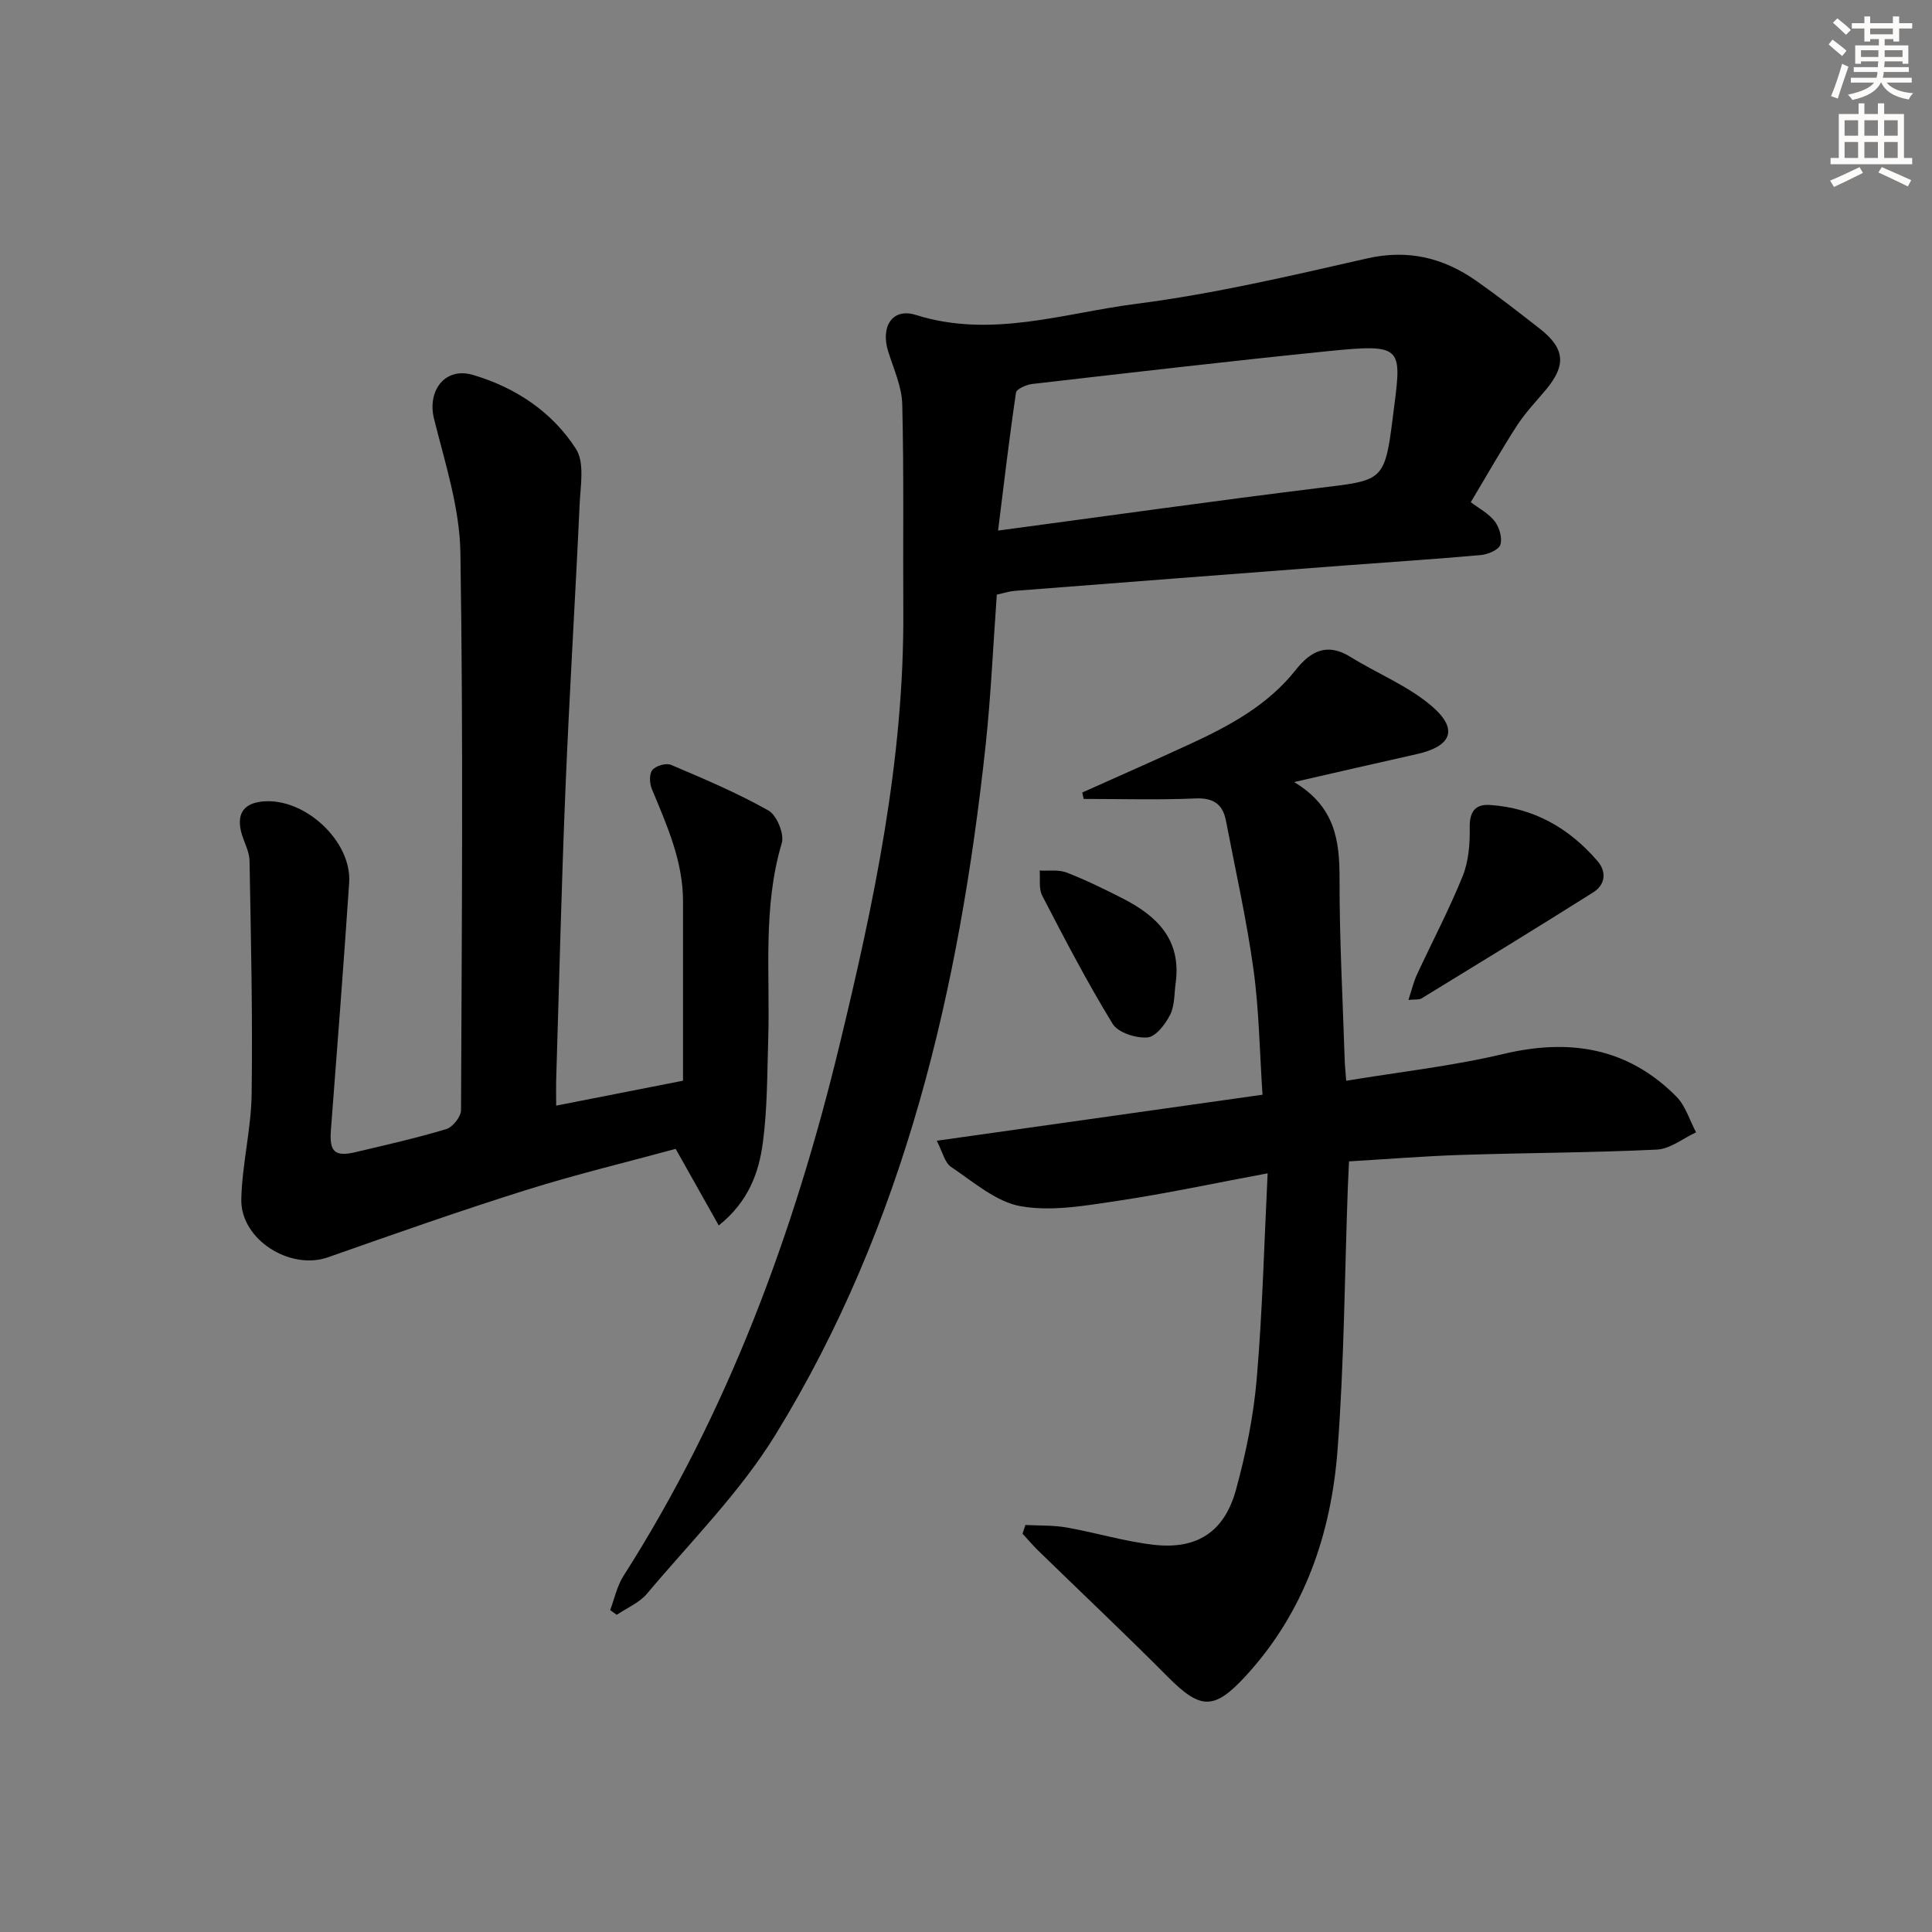
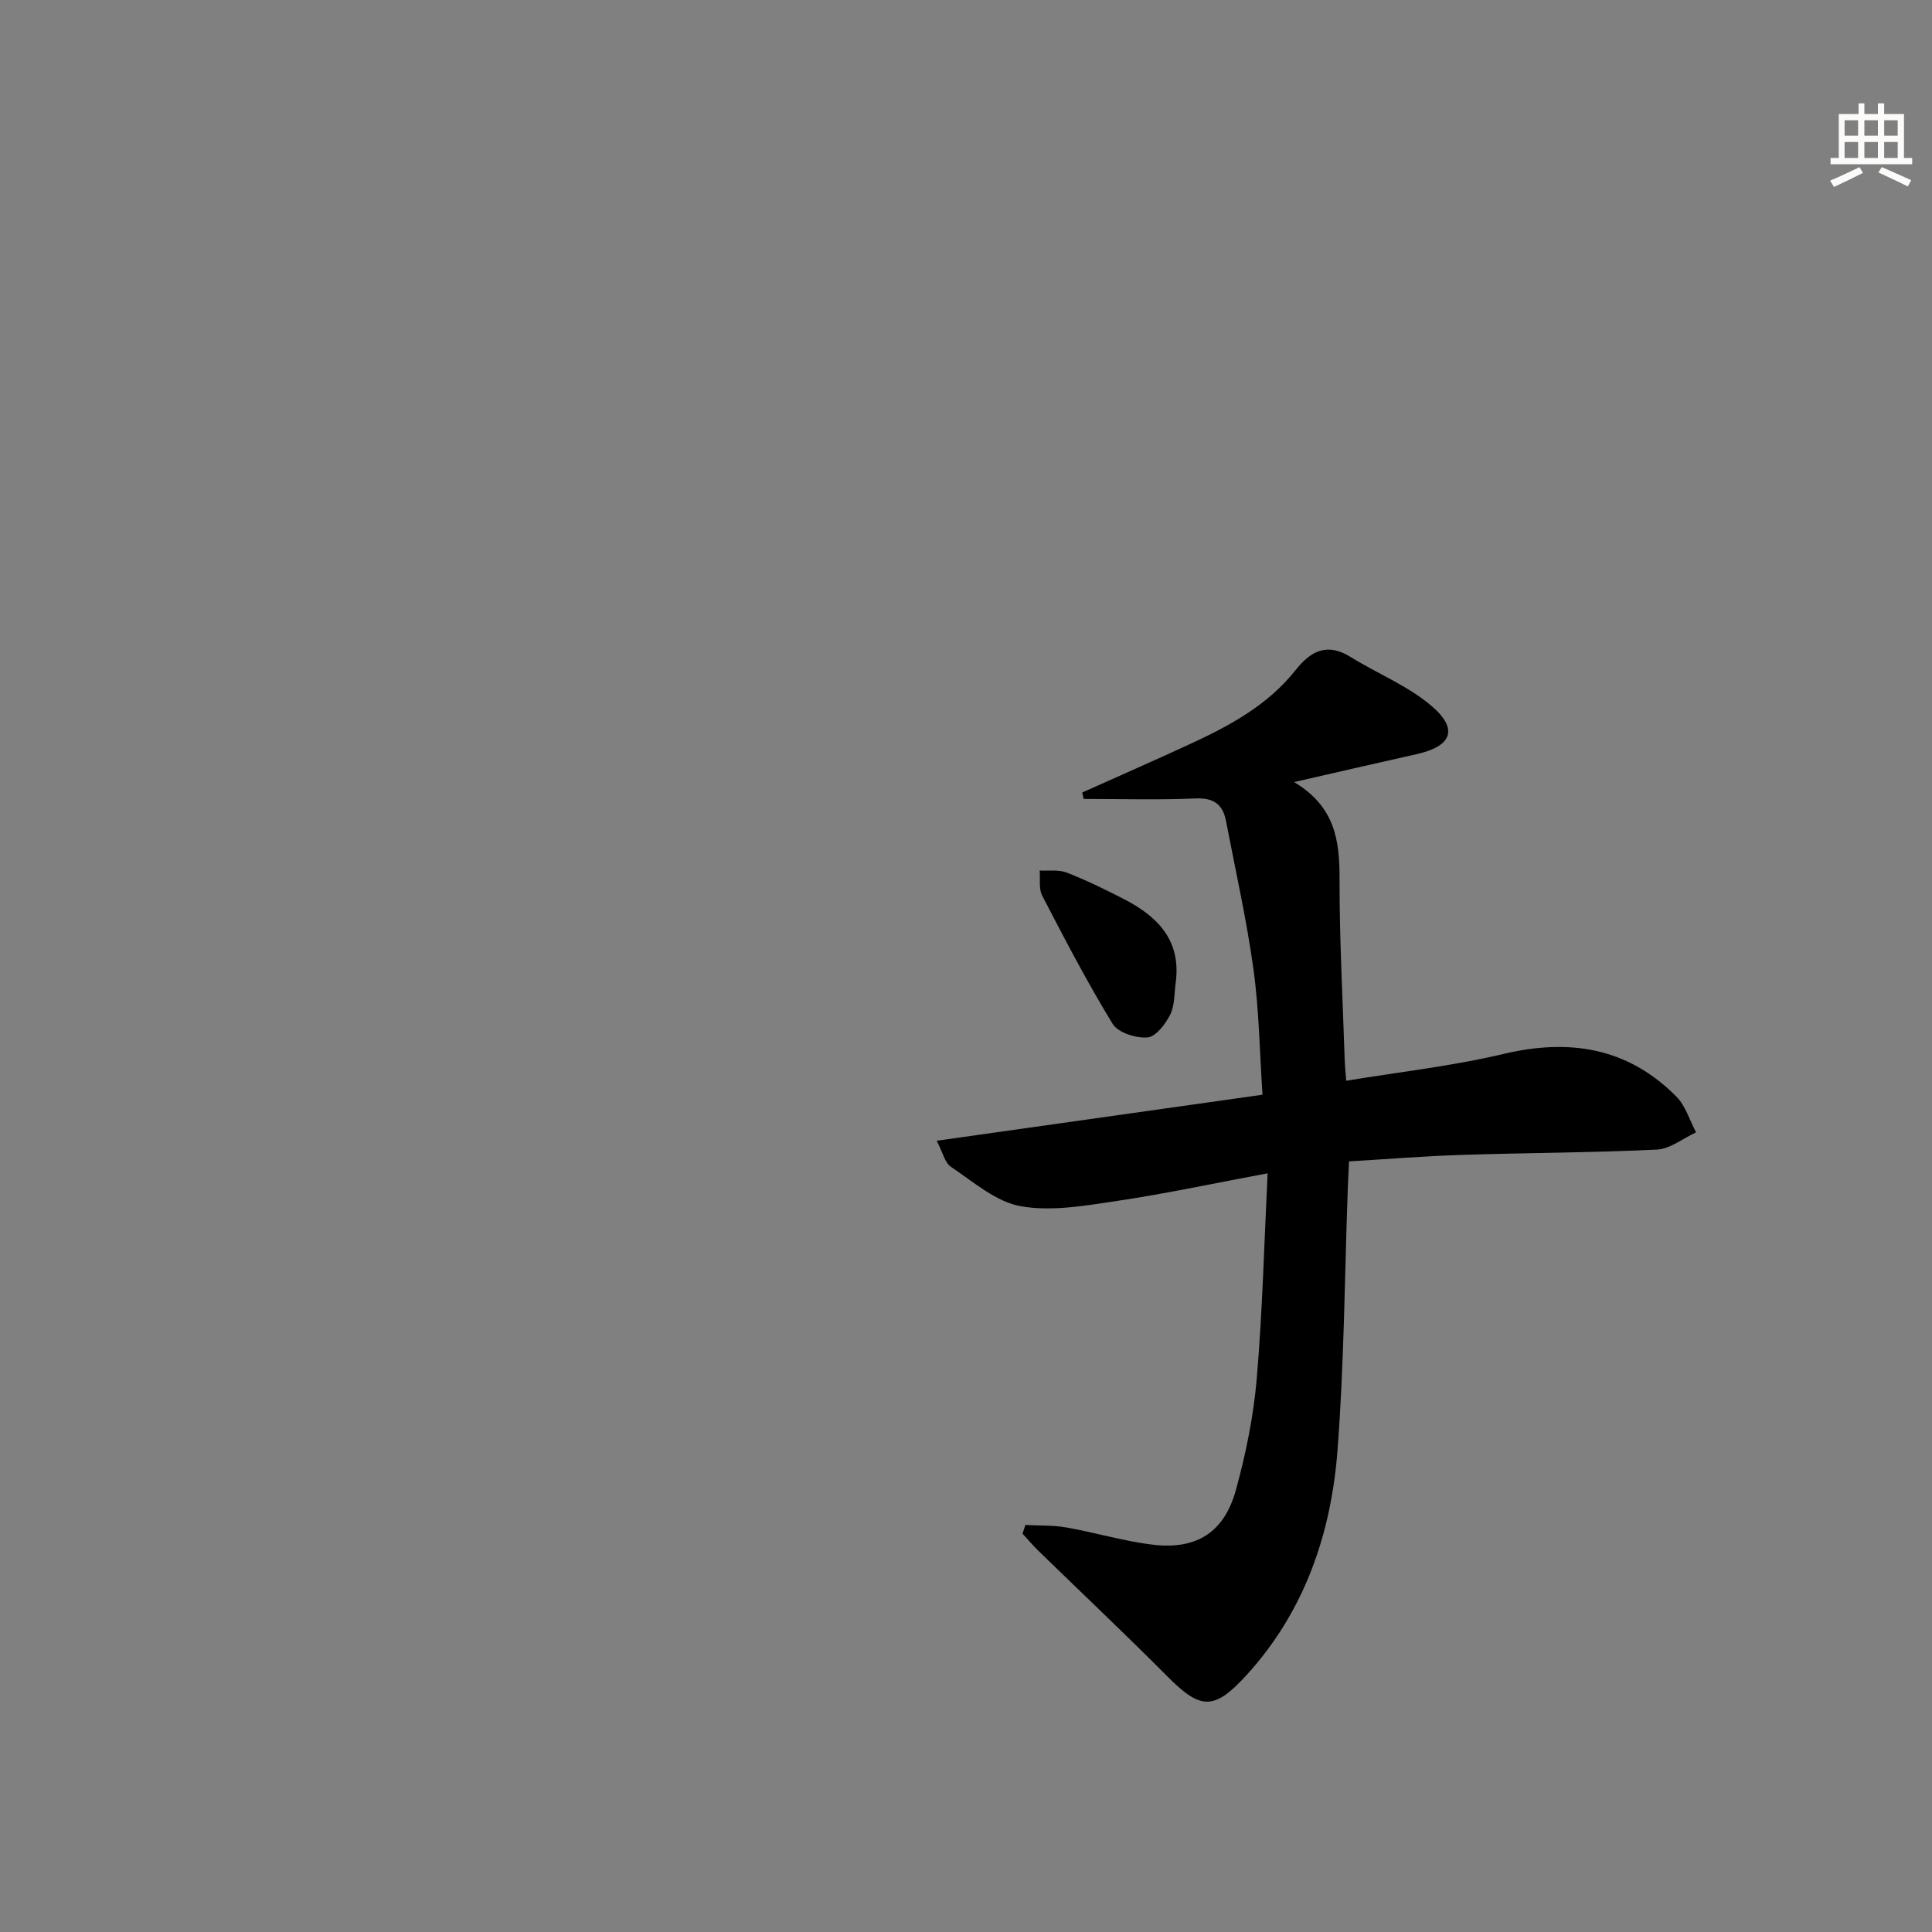
<svg xmlns="http://www.w3.org/2000/svg" enable-background="new 0 0 400 400" viewBox="0 0 400 400">
  <rect x="0" y="0" width="400" height="400" fill="#808080" stroke="none" />
  <g fill="#000001">
-     <path d="m126.33 333.35c.89-2.36 1.41-4.95 2.73-7.03 21.61-33.87 35.32-70.99 44.71-109.77 7.16-29.55 13.45-59.31 13.25-89.98-.09-14.29.14-28.58-.22-42.86-.09-3.68-1.79-7.35-2.92-10.98-1.59-5.12.88-9.05 5.72-7.53 15.59 4.92 30.57-.36 45.61-2.29 16.07-2.06 31.97-5.8 47.8-9.4 8.51-1.94 15.79-.15 22.62 4.62 4.49 3.15 8.83 6.53 13.15 9.91 5.24 4.1 5.53 7.56 1.29 12.64-2.02 2.42-4.24 4.73-5.95 7.36-3.16 4.86-6.02 9.93-9.61 15.93 1.64 1.26 3.68 2.31 4.95 3.95.97 1.26 1.62 3.48 1.17 4.87-.34 1.06-2.59 2-4.06 2.13-9.44.85-18.9 1.45-28.35 2.17-22.71 1.73-45.42 3.47-68.12 5.24-1.14.09-2.27.47-3.72.78-.76 10.43-1.21 20.86-2.32 31.22-5.43 50.32-16.67 99.03-43.49 142.69-7.33 11.93-17.53 22.12-26.62 32.94-1.58 1.88-4.15 2.94-6.26 4.37-.47-.33-.92-.66-1.36-.98zm80.31-223.5c23.01-3.08 44.69-6.14 66.42-8.82 12.83-1.58 13.63-1.21 15.21-13.87 1.93-15.42 3.01-16.11-13.67-14.42-20.3 2.06-40.57 4.42-60.84 6.75-1.24.14-3.3 1.03-3.41 1.81-1.38 9.29-2.47 18.63-3.71 28.55z" />
-     <path d="m115.15 228.91c9.29-1.82 17.73-3.48 26.26-5.16 0-12.55-.01-24.83 0-37.12.01-8.38-3.35-15.79-6.46-23.3-.48-1.15-.55-3.12.12-3.92.73-.87 2.85-1.49 3.87-1.05 6.83 2.9 13.7 5.81 20.15 9.44 1.73.97 3.33 4.87 2.77 6.75-4 13.41-2.39 27.1-2.81 40.69-.22 7.15-.17 14.35-1.12 21.41-.83 6.19-2.99 12.16-9.12 17.07-3.03-5.39-5.83-10.37-8.92-15.86-10.03 2.73-20.65 5.28-31.05 8.55-13.75 4.32-27.35 9.12-40.94 13.9-7.84 2.75-18.12-3.66-17.94-12.02.16-7.26 2.04-14.5 2.14-21.76.22-16.12-.14-32.24-.44-48.36-.04-2.07-1.33-4.08-1.79-6.18-.82-3.7.76-5.71 4.57-6.06 8.67-.79 18.43 8.23 17.85 16.84-1.15 17.08-2.47 34.14-3.78 51.21-.34 4.44.77 5.58 5.05 4.57 6.3-1.49 12.63-2.91 18.82-4.78 1.34-.4 3.06-2.56 3.07-3.91.16-38.49.48-76.99-.13-115.48-.15-9.26-3.19-18.55-5.46-27.68-1.44-5.77 2.23-10.78 8.05-9.08 8.77 2.58 16.41 7.63 21.34 15.33 1.81 2.82.94 7.57.76 11.41-.91 19.76-2.14 39.5-2.95 59.26-.83 20.11-1.3 40.23-1.92 60.35-.03 1.48.01 2.95.01 4.94z" />
    <path d="m212.3 315.73c2.85.15 5.74.03 8.52.52 6.04 1.06 11.96 2.88 18.03 3.58 8.97 1.03 14.66-2.66 17.05-11.41 2.05-7.48 3.63-15.21 4.29-22.93 1.19-13.88 1.53-27.84 2.26-42.57-11.01 2.05-20.98 4.2-31.06 5.7-6.63.99-13.61 2.25-20.04 1.12-5.15-.91-9.81-5.05-14.44-8.14-1.32-.88-1.75-3.1-2.97-5.42 23.09-3.26 45.05-6.36 67.45-9.53-.6-8.84-.7-17.47-1.87-25.94-1.42-10.31-3.73-20.5-5.69-30.74-.66-3.44-2.55-4.82-6.3-4.66-7.71.33-15.44.1-23.17.1-.1-.44-.19-.89-.29-1.33 7.47-3.35 14.96-6.64 22.39-10.07 8.18-3.78 16.06-8.04 21.79-15.29 3.12-3.94 6.52-5.72 11.36-2.71 5.6 3.48 11.96 6 16.87 10.23 5.55 4.78 4.03 8.29-3.18 9.9-8.04 1.79-16.05 3.65-25.38 5.78 8.51 5.06 9.43 12.12 9.42 19.99-.03 12.47.66 24.94 1.06 37.41.04 1.31.18 2.61.32 4.44 11.04-1.83 21.93-3.03 32.51-5.54 13.71-3.26 25.76-1.35 35.84 8.81 1.91 1.92 2.75 4.91 4.08 7.41-2.7 1.24-5.35 3.44-8.1 3.57-13.45.65-26.94.66-40.41 1.1-7.62.24-15.22.86-23.34 1.34-.09 1.95-.18 3.71-.25 5.47-.66 18.11-.75 36.27-2.13 54.33-1.33 17.36-6.85 33.47-18.93 46.66-6.64 7.24-9.43 7.07-16.21.26-8.8-8.85-17.88-17.42-26.82-26.12-1.14-1.11-2.17-2.35-3.26-3.52.21-.61.4-1.21.6-1.8z" />
-     <path d="m291.6 207.02c.7-2.1 1.08-3.78 1.79-5.3 3.14-6.77 6.64-13.39 9.43-20.3 1.24-3.07 1.53-6.7 1.47-10.06-.06-3.27 1.1-4.89 4.16-4.7 9.1.59 16.45 4.8 22.31 11.63 1.97 2.3 1.54 4.93-.91 6.47-11.78 7.43-23.67 14.69-35.55 21.96-.48.31-1.23.16-2.7.3z" />
    <path d="m243.44 203.27c-.34 2.28-.18 4.8-1.15 6.77-.98 1.98-2.99 4.62-4.73 4.75-2.38.19-6.09-.99-7.21-2.83-5.26-8.59-9.92-17.56-14.57-26.52-.75-1.44-.38-3.46-.53-5.21 1.87.11 3.91-.22 5.58.42 4 1.55 7.88 3.46 11.71 5.41 6.96 3.58 11.99 8.42 10.9 17.21z" />
  </g>
-   <path d="m378.6 9.2.8-1c.9.7 1.9 1.4 2.9 2.3l-.9 1.1c-1.1-.9-2-1.7-2.8-2.4zm.5 10.7c.9-2.1 1.6-4.3 2.3-6.7.4.2.8.4 1.3.6-.7 2.1-1.5 4.3-2.2 6.6zm.4-15.2.9-.9c1 .8 2 1.6 2.8 2.4l-1 1c-1-.9-1.9-1.8-2.7-2.5zm12.5-1.3h1.2v1.4h2.7v1.1h-2.7v2.7h-1.2v-.5h-1.8v1.3h4.9v3.8h-1.2v-.5h-3.7c0 .4-.1.9-.1 1.2h5.1v1h-5.2c0 .5-.1.9-.2 1.2h6v1h-5.2c1.1 1.3 2.9 2 5.5 2.2-.4.4-.7.8-.9 1.3-2.9-.5-4.8-1.6-5.7-3.5h-.1c-.8 1.7-2.7 2.9-5.9 3.6-.2-.4-.6-.8-.9-1.1 2.8-.6 4.6-1.4 5.4-2.5h-4.8v-1h5.3c.1-.3.2-.7.2-1.2h-4.9v-1h5c0-.4 0-.8.1-1.2h-3.6v.5h-1.2v-3.8h4.9v-1.3h-1.8v.5h-1.2v-2.7h-2.6v-1.1h2.6v-1.4h1.2v1.4h4.7v-1.4zm-6.7 8.4h3.6c0-.4 0-.9 0-1.4h-3.6zm1.9-4.7h4.7v-1.2h-4.7zm6.7 3.3h-3.7v1.4h3.7z" fill="#fcfbfa" />
  <path d="m384.7 21.4h1.3v2.2h2.8v-2.2h1.3v2.2h4.1v9.1h1.7v1.3h-16.9v-1.3h1.7v-9.1h4.1v-2.2zm.3 13.2.7 1.2c-1.8.9-3.8 1.9-6 2.9-.2-.4-.5-.8-.8-1.3 2.4-1 4.4-2 6.1-2.8zm-3.1-6.5h2.8v-3.2h-2.8zm0 4.6h2.8v-3.3h-2.8zm4.1-4.6h2.8v-3.2h-2.8zm0 4.6h2.8v-3.3h-2.8zm3.6 1.9c2.1.9 4.1 1.8 6.1 2.7l-.7 1.3c-2.2-1.1-4.2-2-6.1-2.9zm3.3-9.7h-2.8v3.2h2.8zm-2.8 7.8h2.8v-3.3h-2.8z" fill="#fcfbfa" />
</svg>